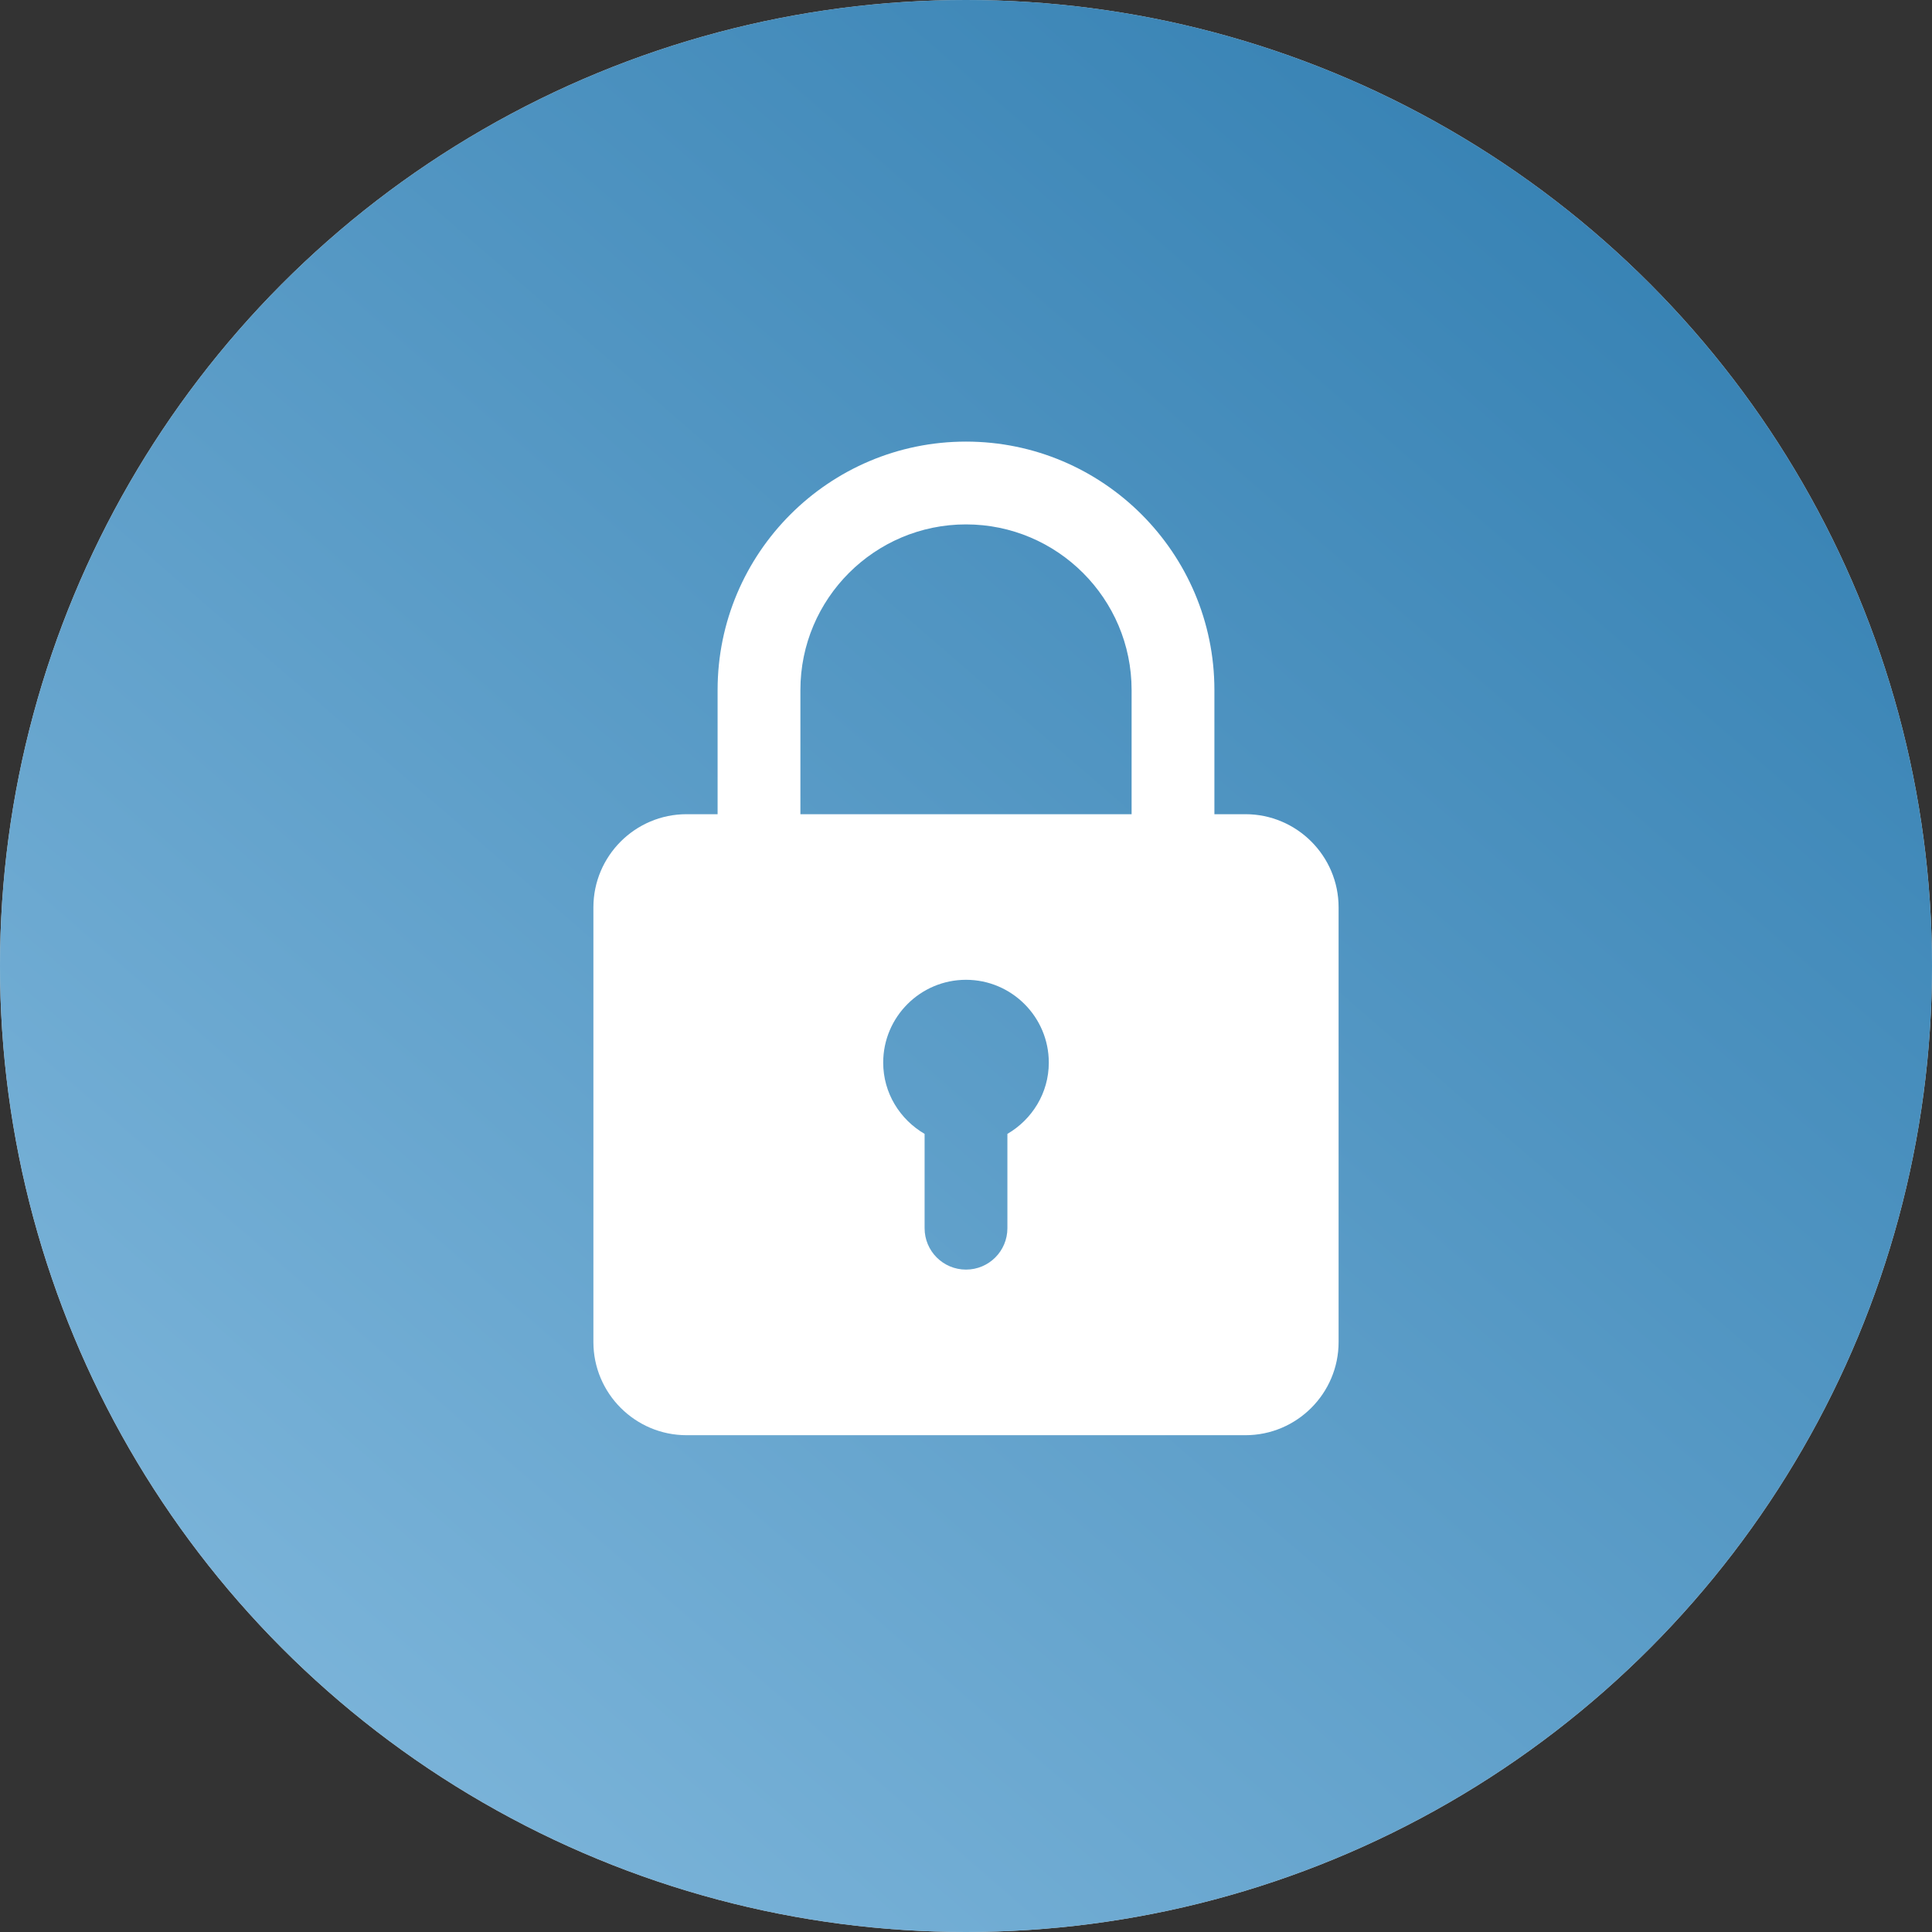
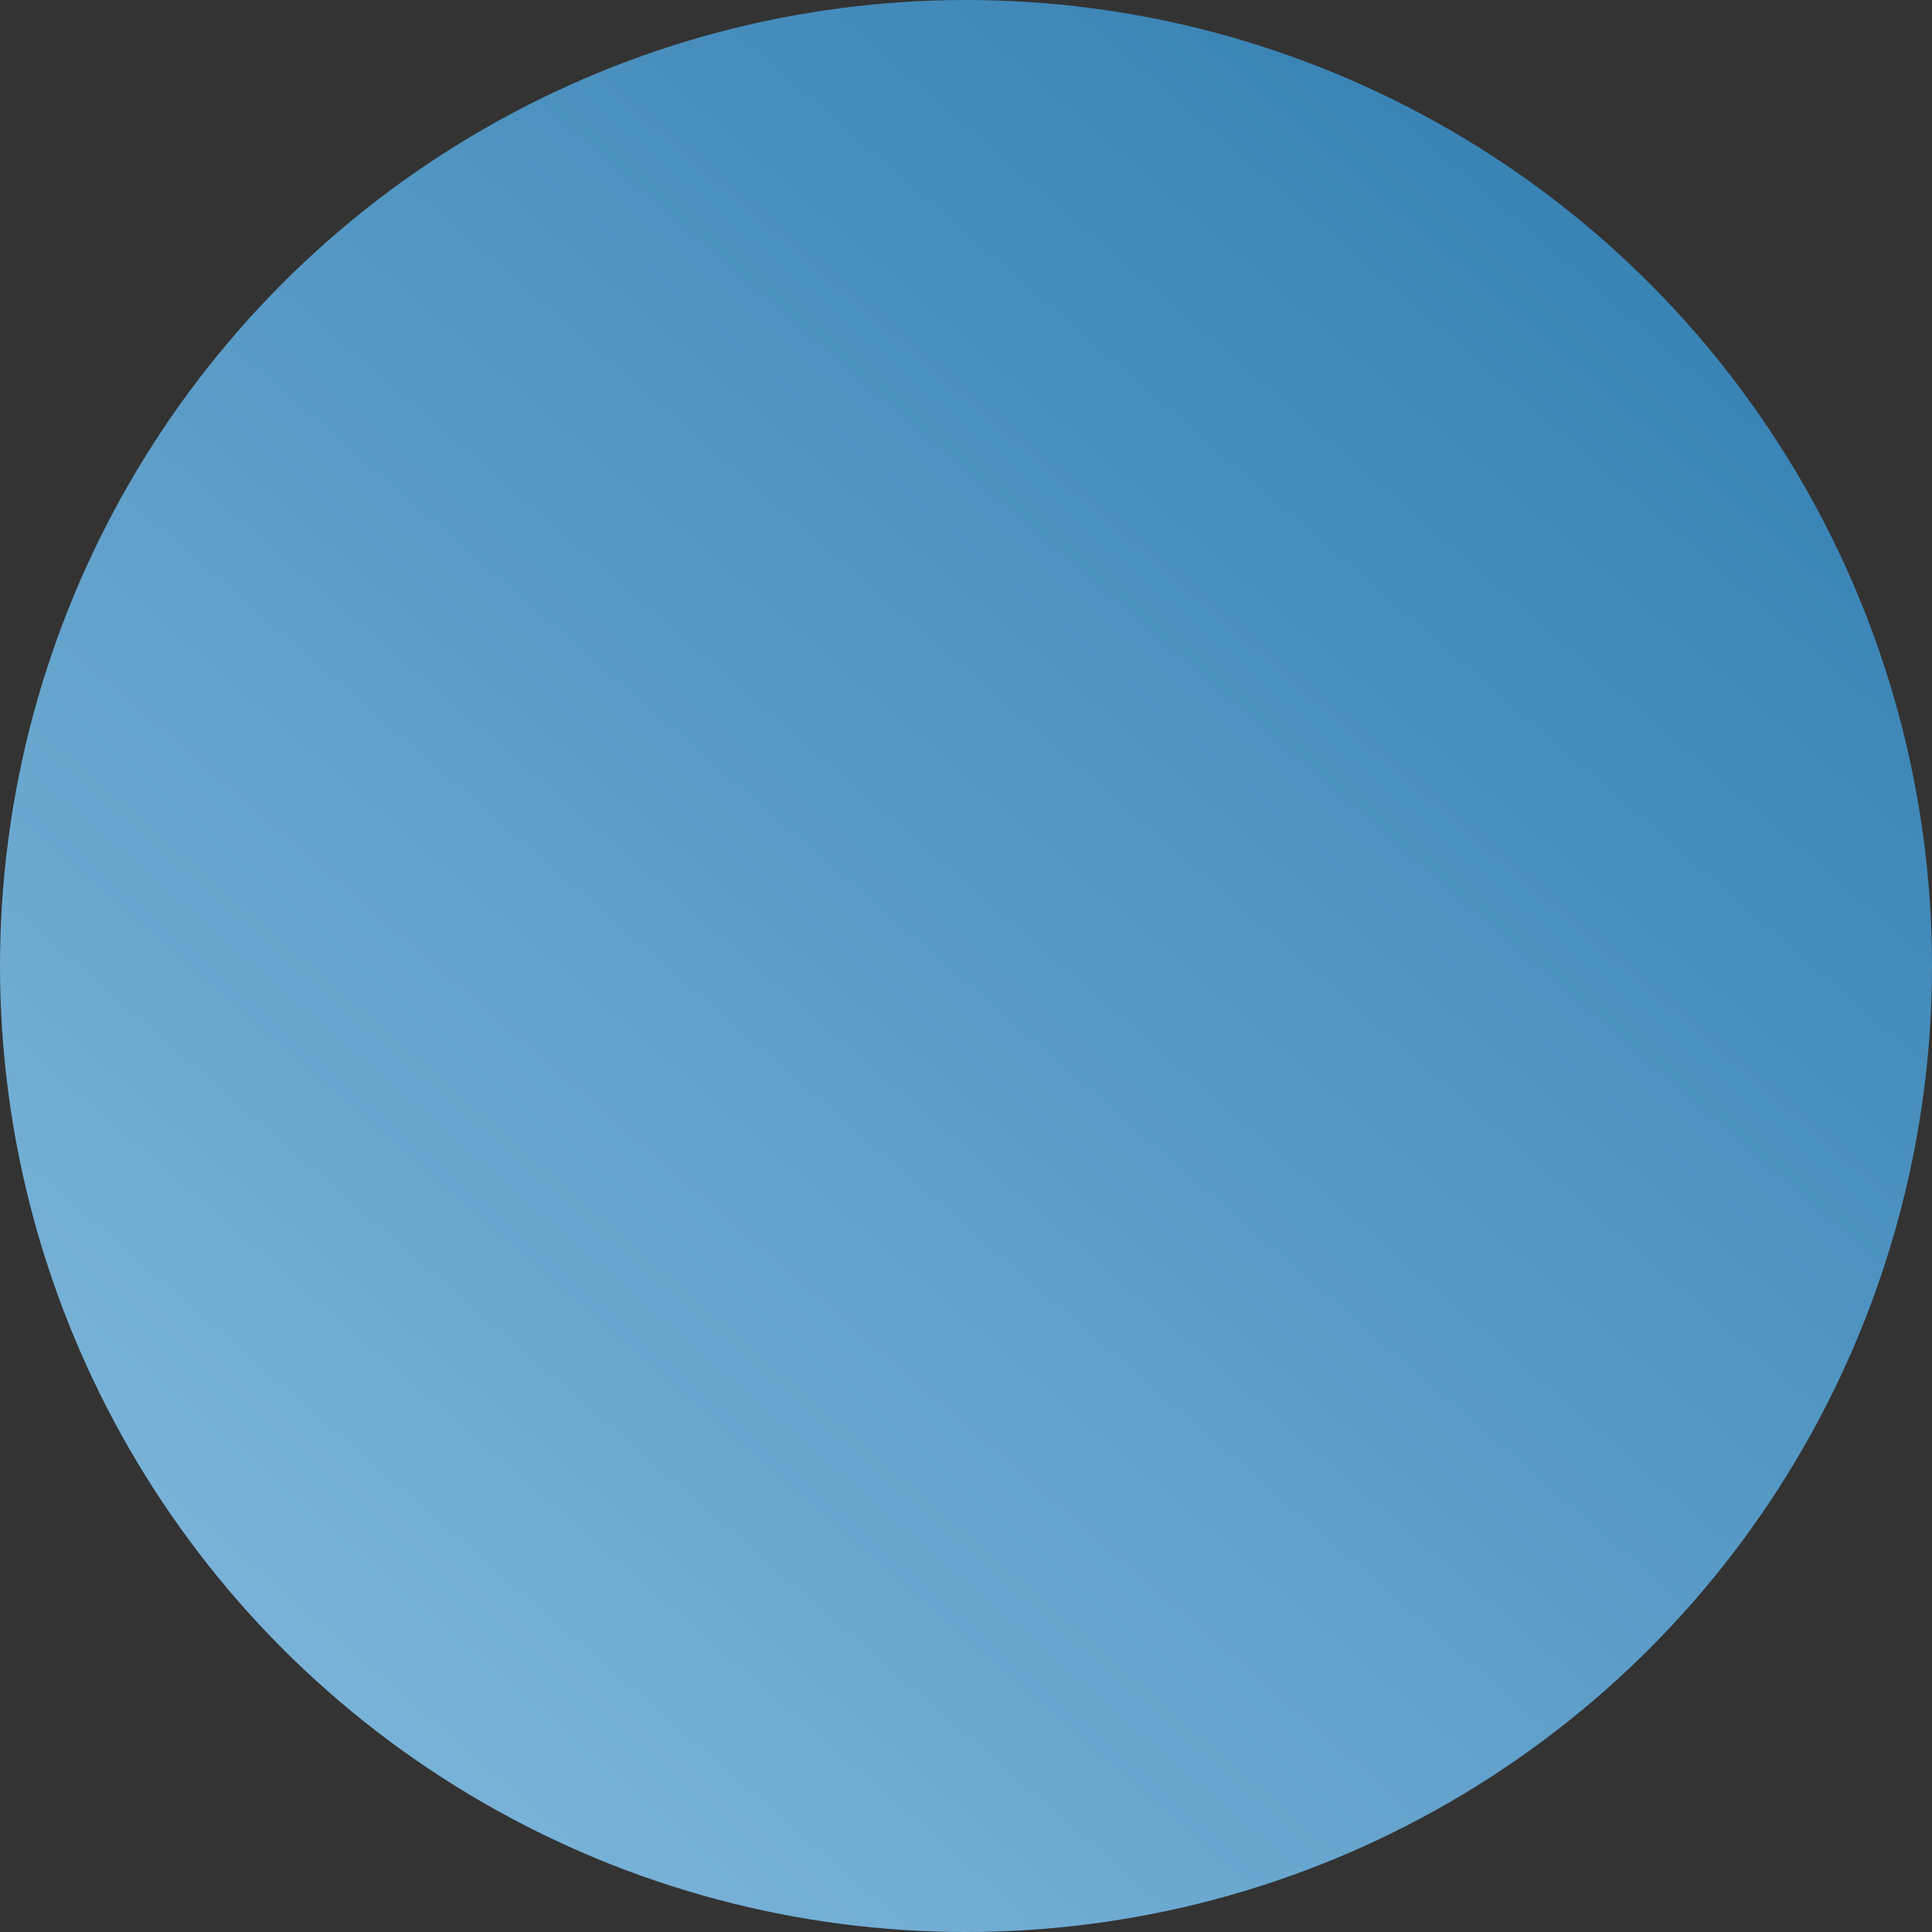
<svg xmlns="http://www.w3.org/2000/svg" width="70" height="70" viewBox="0 0 70 70" fill="none">
  <rect x="0" y="0" width="70" height="70" fill="#333333" stroke="none" />
-   <circle cx="35" cy="35" r="35" fill="#D9D9D9" />
  <circle cx="35" cy="35" r="35" fill="url(#paint0_linear_220_4)" />
  <g clip-path="url(#clip0_220_4)">
-     <path d="M45.125 29.5H44V25C44 20.037 39.964 16 35 16C30.037 16 26 20.037 26 25V29.5H24.875C23.015 29.5 21.5 31.014 21.5 32.875V48.625C21.5 50.486 23.015 52 24.875 52H45.125C46.985 52 48.5 50.486 48.5 48.625V32.875C48.5 31.014 46.985 29.5 45.125 29.5ZM29 25C29 21.691 31.691 19 35 19C38.309 19 41 21.691 41 25V29.5H29V25ZM36.5 41.083V44.5C36.5 45.328 35.83 46 35 46C34.17 46 33.5 45.328 33.5 44.5V41.083C32.608 40.562 32 39.605 32 38.5C32 36.846 33.346 35.5 35 35.5C36.654 35.5 38 36.846 38 38.5C38 39.605 37.392 40.562 36.5 41.083Z" fill="white" />
+     <path d="M45.125 29.5H44V25C44 20.037 39.964 16 35 16C30.037 16 26 20.037 26 25V29.5H24.875C23.015 29.5 21.5 31.014 21.5 32.875V48.625C21.5 50.486 23.015 52 24.875 52H45.125C46.985 52 48.5 50.486 48.5 48.625V32.875ZM29 25C29 21.691 31.691 19 35 19C38.309 19 41 21.691 41 25V29.5H29V25ZM36.5 41.083V44.5C36.5 45.328 35.83 46 35 46C34.17 46 33.5 45.328 33.5 44.5V41.083C32.608 40.562 32 39.605 32 38.5C32 36.846 33.346 35.5 35 35.5C36.654 35.5 38 36.846 38 38.5C38 39.605 37.392 40.562 36.5 41.083Z" fill="white" />
  </g>
  <defs>
    <linearGradient id="paint0_linear_220_4" x1="-2.707" y1="67.655" x2="61.933" y2="-6.986" gradientUnits="userSpaceOnUse">
      <stop offset="0.05" stop-color="#82B9DD" />
      <stop offset="0.95" stop-color="#307DB0" />
    </linearGradient>
    <clipPath id="clip0_220_4">
-       <rect width="36" height="36" fill="white" transform="translate(17 16)" />
-     </clipPath>
+       </clipPath>
  </defs>
</svg>